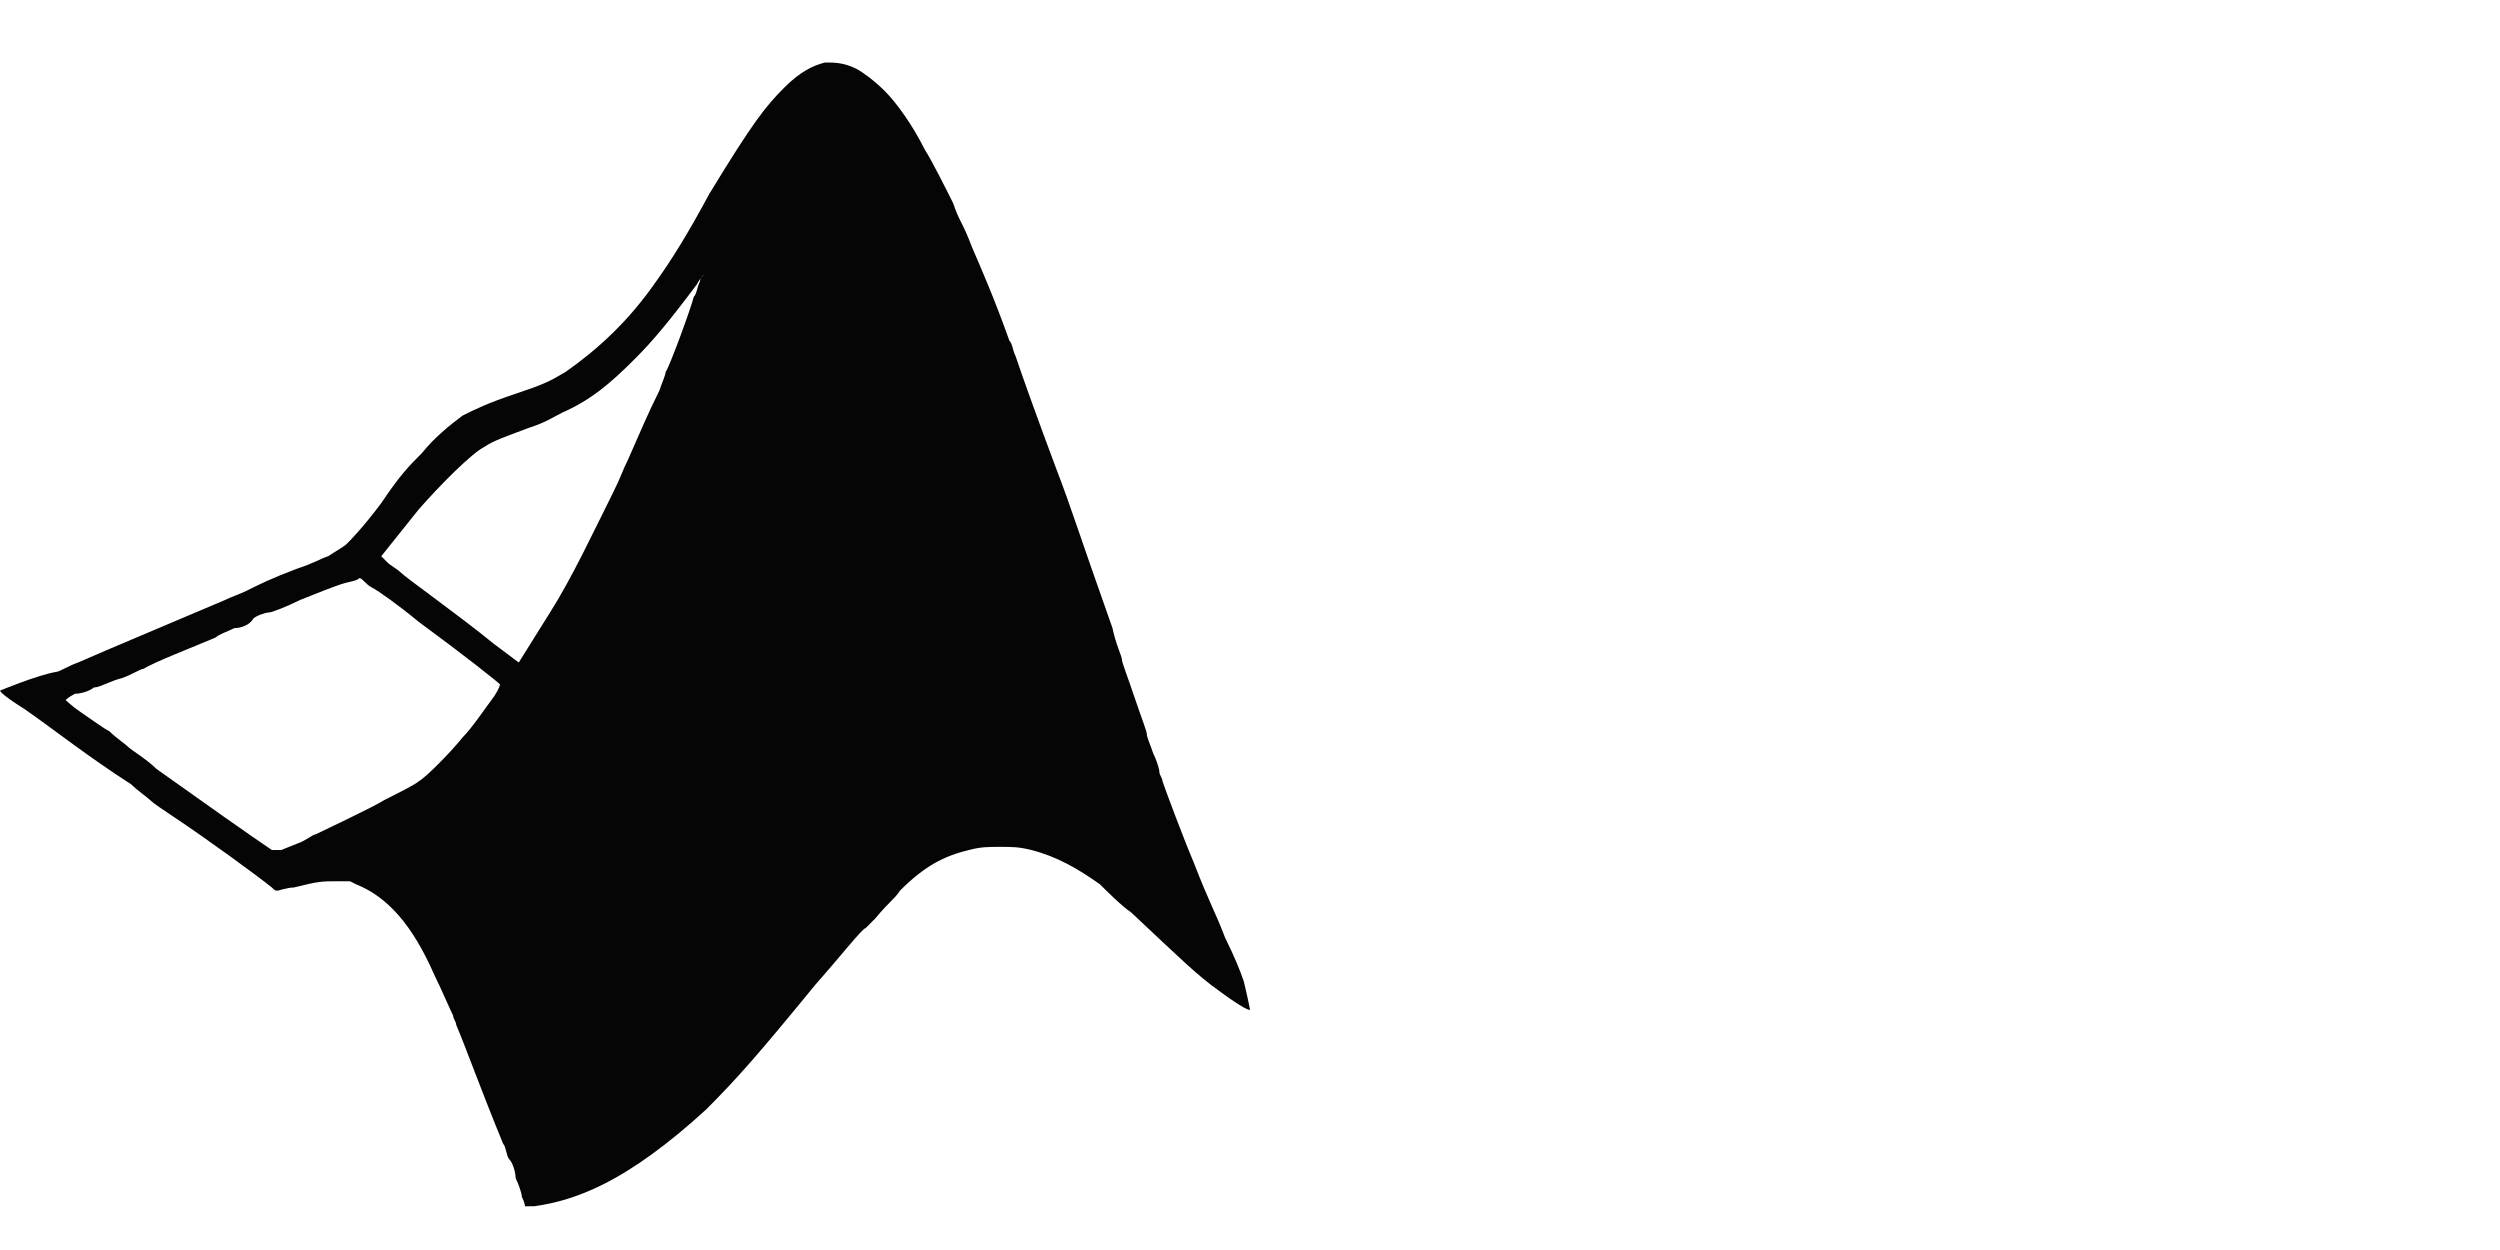
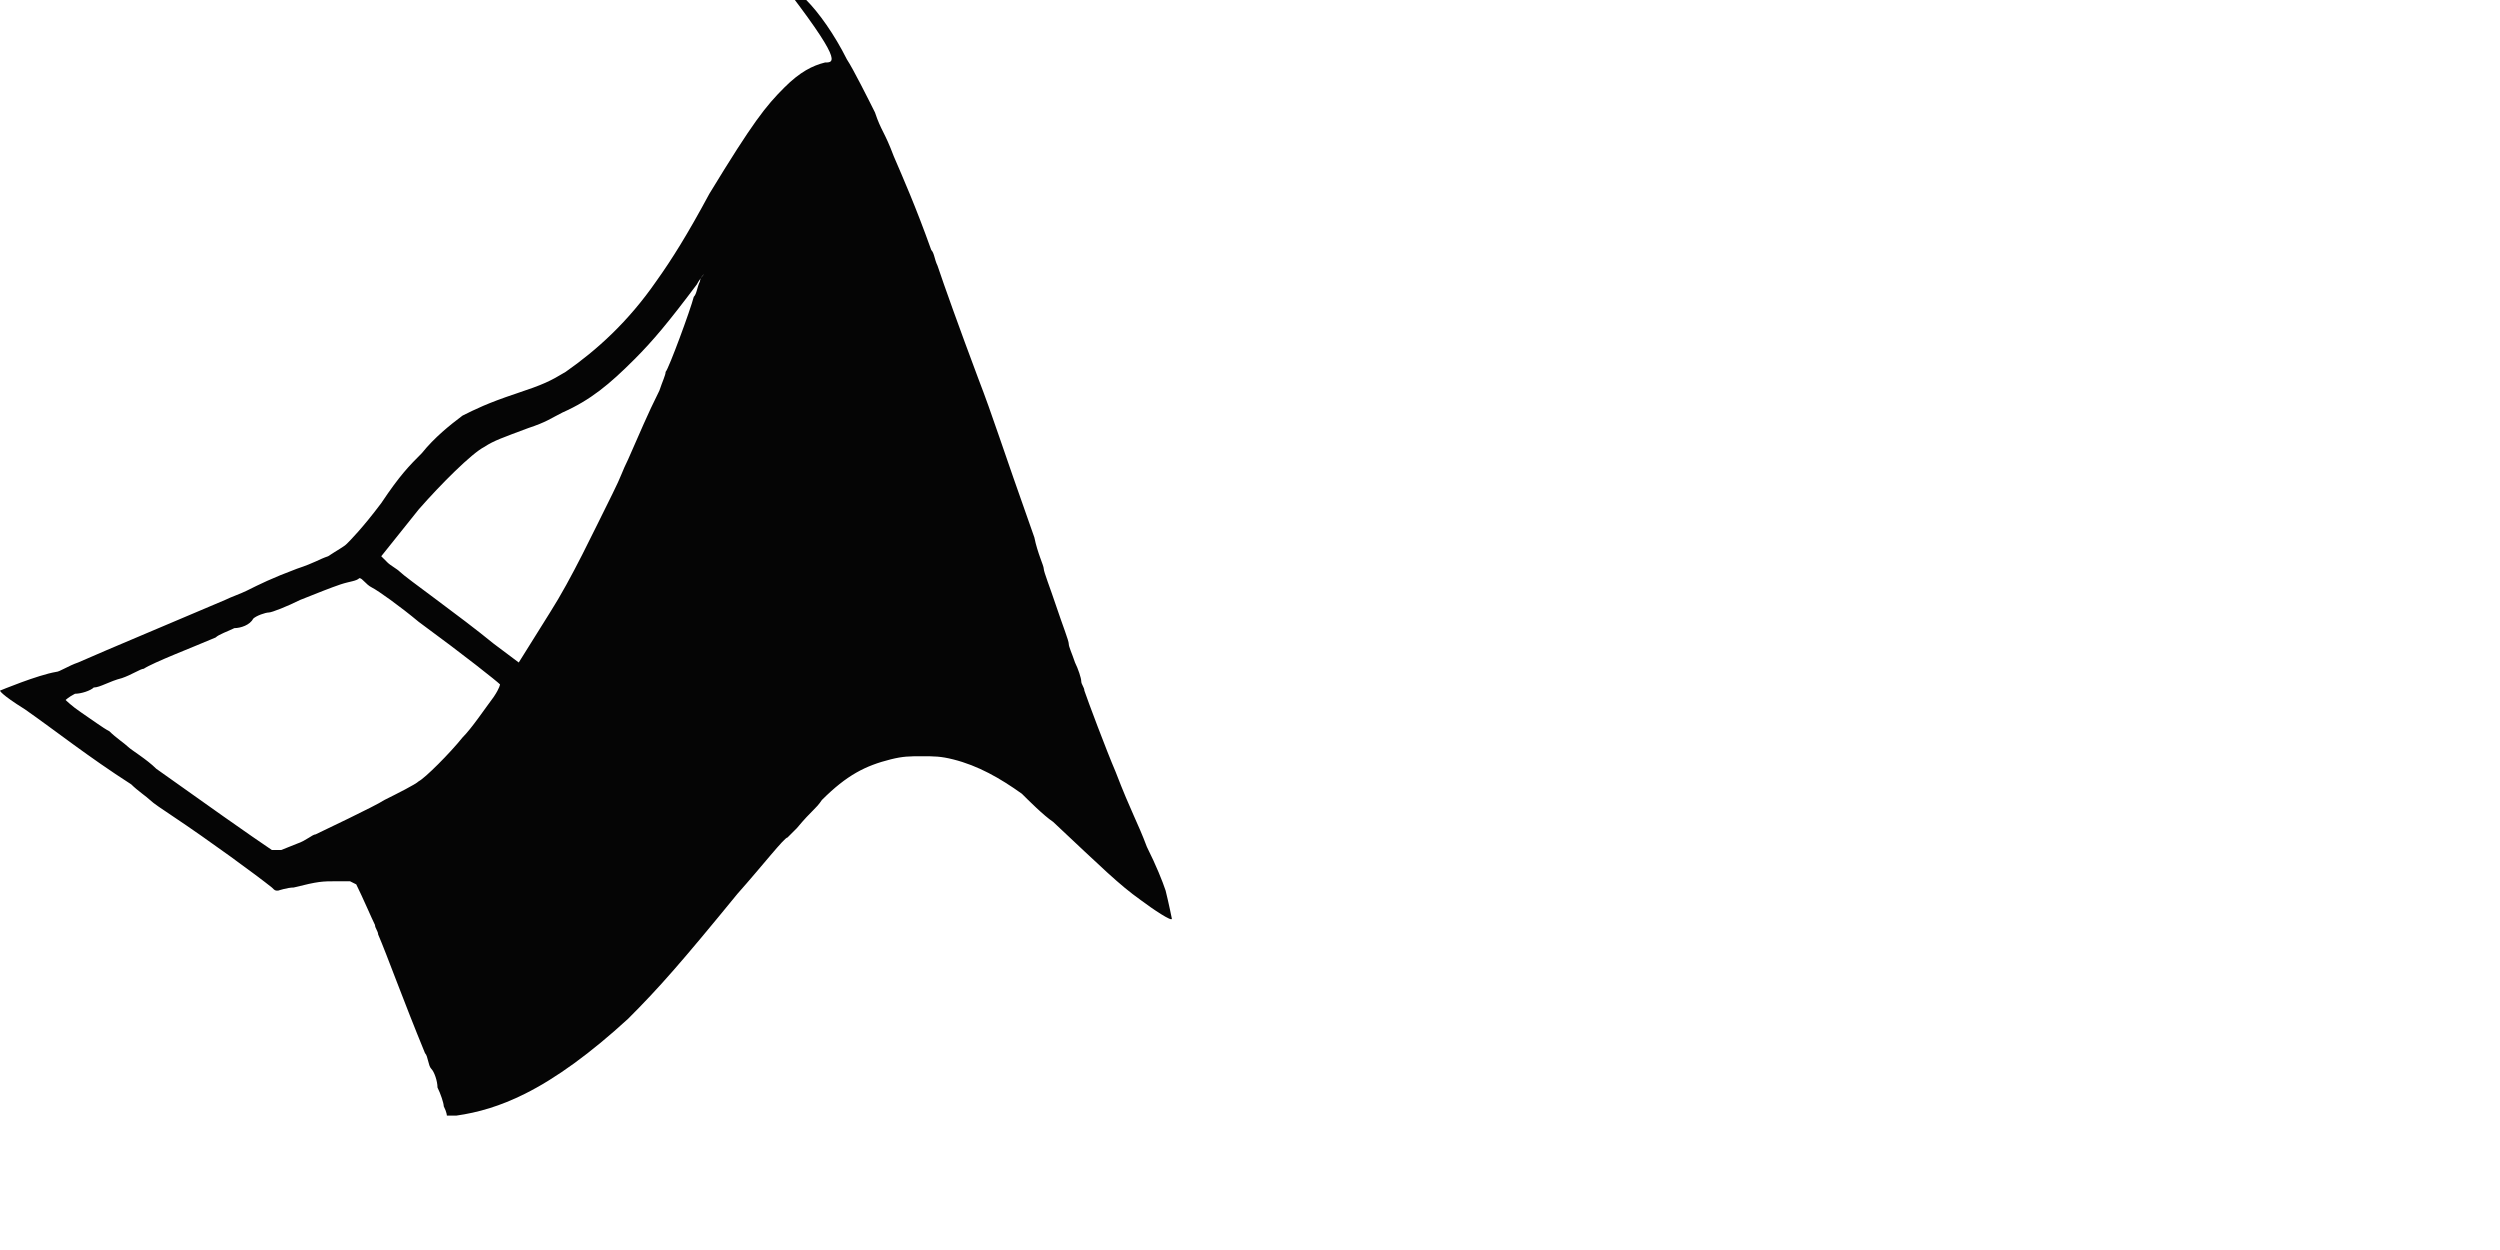
<svg xmlns="http://www.w3.org/2000/svg" xml:space="preserve" style="enable-background:new 0 0 80 40;" viewBox="0 0 80 40" y="0px" x="0px" id="Layer_1" version="1.1">
  <style type="text/css">
	.st0{fill-rule:evenodd;clip-rule:evenodd;fill:#050505;}
</style>
-   <path d="M26.4,2c-0.4,0.1-0.8,0.3-1.3,0.8c-0.6,0.6-1,1.1-2.4,3.4C22,7.5,21.5,8.3,21,9c-0.9,1.3-1.9,2.2-2.9,2.9  c-0.5,0.3-0.7,0.4-1.6,0.7s-1.3,0.5-1.7,0.7c-0.4,0.3-0.9,0.7-1.3,1.2c-0.4,0.4-0.7,0.7-1.3,1.6c-0.6,0.8-1,1.2-1.1,1.3  c-0.1,0.1-0.3,0.2-0.6,0.4c-0.3,0.1-0.4,0.2-1,0.4c-0.8,0.3-1.2,0.5-1.6,0.7c-0.2,0.1-0.5,0.2-0.7,0.3c-1.4,0.6-3.8,1.6-4.7,2  c-0.3,0.1-0.6,0.3-0.7,0.3C1.2,21.6,0,22.1,0,22.1s0,0.1,0.8,0.6c1,0.7,2,1.5,3.4,2.4c0.2,0.2,0.5,0.4,0.6,0.5s0.4,0.3,0.7,0.5  c1.2,0.8,2.7,1.9,3.2,2.3c0.1,0.1,0.1,0.1,0.2,0.1c0,0,0.3-0.1,0.5-0.1c0.8-0.2,0.9-0.2,1.4-0.2h0.4l0.2,0.1c1,0.4,1.8,1.3,2.5,2.9  c0.2,0.4,0.5,1.1,0.6,1.3c0,0.1,0.1,0.2,0.1,0.3c0.3,0.7,0.8,2.1,1.5,3.8c0.1,0.1,0.1,0.4,0.2,0.5s0.2,0.4,0.2,0.6  c0.1,0.2,0.2,0.5,0.2,0.6c0.1,0.2,0.1,0.3,0.1,0.3s0,0,0.3,0c0.7-0.1,1.4-0.3,2.2-0.7c1-0.5,2.1-1.3,3.3-2.4c1-1,1.7-1.8,3.5-4  c0.8-0.9,1.5-1.8,1.6-1.8c0,0,0.2-0.2,0.3-0.3c0.5-0.6,0.6-0.6,0.8-0.9c0.8-0.8,1.4-1.1,2.2-1.3c0.4-0.1,0.6-0.1,1-0.1  c0.4,0,0.6,0,1,0.1c0.8,0.2,1.5,0.6,2.2,1.1c0.2,0.2,0.7,0.7,1,0.9c1.6,1.5,2.1,2,2.8,2.5c0.4,0.3,1,0.7,1,0.6c0,0-0.1-0.5-0.2-0.9  c-0.1-0.3-0.3-0.8-0.6-1.4c-0.3-0.8-0.5-1.1-1-2.4c-0.3-0.7-0.9-2.3-1-2.6c0-0.1-0.1-0.2-0.1-0.3c0-0.1-0.1-0.4-0.2-0.6  c-0.1-0.3-0.2-0.5-0.2-0.6s-0.2-0.6-0.4-1.2s-0.4-1.1-0.4-1.2s-0.2-0.5-0.3-1c-1.1-3.1-1.3-3.8-1.8-5.1c-0.6-1.6-1.1-3-1.3-3.6  c-0.1-0.2-0.1-0.4-0.2-0.5c-0.5-1.4-0.9-2.3-1.2-3c-0.3-0.8-0.4-0.8-0.6-1.4c-0.2-0.4-0.7-1.4-0.9-1.7c-0.4-0.8-0.9-1.5-1.3-1.9  c-0.3-0.3-0.7-0.6-0.9-0.7C27,2,26.7,2,26.4,2z M22.3,9.1c-0.9,1.2-1.4,1.8-2,2.4c-0.8,0.8-1.4,1.3-2.3,1.7  c-0.4,0.2-0.5,0.3-1.1,0.5c-0.8,0.3-1.1,0.4-1.4,0.6c-0.4,0.2-1.4,1.2-2.1,2c-0.4,0.5-1.2,1.5-1.2,1.5s0.1,0.1,0.2,0.2  c0.1,0.1,0.3,0.2,0.4,0.3c0.2,0.2,1.9,1.4,3,2.3c0.4,0.3,0.8,0.6,0.8,0.6s0.5-0.8,1-1.6c0.7-1.1,1.4-2.6,2-3.8  c0.3-0.6,0.3-0.7,0.5-1.1c0.4-0.9,0.6-1.4,1-2.2c0.1-0.3,0.2-0.5,0.2-0.6c0.1-0.1,0.8-2,0.9-2.4c0.1-0.1,0.1-0.3,0.2-0.5  c0-0.1,0.1-0.2,0.1-0.2C22.6,8.7,22.4,8.9,22.3,9.1z M10.9,18.7c-0.3,0.1-0.8,0.3-1.3,0.5c-0.4,0.2-0.9,0.4-1,0.4s-0.4,0.1-0.5,0.2  C8,20,7.7,20.1,7.5,20.1c-0.2,0.1-0.5,0.2-0.6,0.3c-0.7,0.3-2,0.8-2.3,1c-0.1,0-0.4,0.2-0.7,0.3C3.5,21.8,3.2,22,3,22  c-0.1,0.1-0.4,0.2-0.6,0.2c-0.2,0.1-0.3,0.2-0.3,0.2s0.2,0.2,0.5,0.4c0.3,0.2,0.7,0.5,0.9,0.6c0.2,0.2,0.5,0.4,0.6,0.5  s0.6,0.4,0.9,0.7c1.4,1,3.1,2.2,3.7,2.6l0.3,0L9.5,27c0.3-0.1,0.5-0.3,0.6-0.3c0.2-0.1,1.9-0.9,2.2-1.1c0.4-0.2,1-0.5,1.1-0.6  c0.2-0.1,1-0.9,1.4-1.4c0.3-0.3,0.7-0.9,1-1.3C16,22,16,21.9,16,21.9c-0.1-0.1-1.1-0.9-2.6-2c-0.6-0.5-1.3-1-1.5-1.1  s-0.3-0.3-0.4-0.3C11.4,18.6,11.2,18.6,10.9,18.7z" class="st0" />
+   <path d="M26.4,2c-0.4,0.1-0.8,0.3-1.3,0.8c-0.6,0.6-1,1.1-2.4,3.4C22,7.5,21.5,8.3,21,9c-0.9,1.3-1.9,2.2-2.9,2.9  c-0.5,0.3-0.7,0.4-1.6,0.7s-1.3,0.5-1.7,0.7c-0.4,0.3-0.9,0.7-1.3,1.2c-0.4,0.4-0.7,0.7-1.3,1.6c-0.6,0.8-1,1.2-1.1,1.3  c-0.1,0.1-0.3,0.2-0.6,0.4c-0.3,0.1-0.4,0.2-1,0.4c-0.8,0.3-1.2,0.5-1.6,0.7c-0.2,0.1-0.5,0.2-0.7,0.3c-1.4,0.6-3.8,1.6-4.7,2  c-0.3,0.1-0.6,0.3-0.7,0.3C1.2,21.6,0,22.1,0,22.1s0,0.1,0.8,0.6c1,0.7,2,1.5,3.4,2.4c0.2,0.2,0.5,0.4,0.6,0.5s0.4,0.3,0.7,0.5  c1.2,0.8,2.7,1.9,3.2,2.3c0.1,0.1,0.1,0.1,0.2,0.1c0,0,0.3-0.1,0.5-0.1c0.8-0.2,0.9-0.2,1.4-0.2h0.4l0.2,0.1c0.2,0.4,0.5,1.1,0.6,1.3c0,0.1,0.1,0.2,0.1,0.3c0.3,0.7,0.8,2.1,1.5,3.8c0.1,0.1,0.1,0.4,0.2,0.5s0.2,0.4,0.2,0.6  c0.1,0.2,0.2,0.5,0.2,0.6c0.1,0.2,0.1,0.3,0.1,0.3s0,0,0.3,0c0.7-0.1,1.4-0.3,2.2-0.7c1-0.5,2.1-1.3,3.3-2.4c1-1,1.7-1.8,3.5-4  c0.8-0.9,1.5-1.8,1.6-1.8c0,0,0.2-0.2,0.3-0.3c0.5-0.6,0.6-0.6,0.8-0.9c0.8-0.8,1.4-1.1,2.2-1.3c0.4-0.1,0.6-0.1,1-0.1  c0.4,0,0.6,0,1,0.1c0.8,0.2,1.5,0.6,2.2,1.1c0.2,0.2,0.7,0.7,1,0.9c1.6,1.5,2.1,2,2.8,2.5c0.4,0.3,1,0.7,1,0.6c0,0-0.1-0.5-0.2-0.9  c-0.1-0.3-0.3-0.8-0.6-1.4c-0.3-0.8-0.5-1.1-1-2.4c-0.3-0.7-0.9-2.3-1-2.6c0-0.1-0.1-0.2-0.1-0.3c0-0.1-0.1-0.4-0.2-0.6  c-0.1-0.3-0.2-0.5-0.2-0.6s-0.2-0.6-0.4-1.2s-0.4-1.1-0.4-1.2s-0.2-0.5-0.3-1c-1.1-3.1-1.3-3.8-1.8-5.1c-0.6-1.6-1.1-3-1.3-3.6  c-0.1-0.2-0.1-0.4-0.2-0.5c-0.5-1.4-0.9-2.3-1.2-3c-0.3-0.8-0.4-0.8-0.6-1.4c-0.2-0.4-0.7-1.4-0.9-1.7c-0.4-0.8-0.9-1.5-1.3-1.9  c-0.3-0.3-0.7-0.6-0.9-0.7C27,2,26.7,2,26.4,2z M22.3,9.1c-0.9,1.2-1.4,1.8-2,2.4c-0.8,0.8-1.4,1.3-2.3,1.7  c-0.4,0.2-0.5,0.3-1.1,0.5c-0.8,0.3-1.1,0.4-1.4,0.6c-0.4,0.2-1.4,1.2-2.1,2c-0.4,0.5-1.2,1.5-1.2,1.5s0.1,0.1,0.2,0.2  c0.1,0.1,0.3,0.2,0.4,0.3c0.2,0.2,1.9,1.4,3,2.3c0.4,0.3,0.8,0.6,0.8,0.6s0.5-0.8,1-1.6c0.7-1.1,1.4-2.6,2-3.8  c0.3-0.6,0.3-0.7,0.5-1.1c0.4-0.9,0.6-1.4,1-2.2c0.1-0.3,0.2-0.5,0.2-0.6c0.1-0.1,0.8-2,0.9-2.4c0.1-0.1,0.1-0.3,0.2-0.5  c0-0.1,0.1-0.2,0.1-0.2C22.6,8.7,22.4,8.9,22.3,9.1z M10.9,18.7c-0.3,0.1-0.8,0.3-1.3,0.5c-0.4,0.2-0.9,0.4-1,0.4s-0.4,0.1-0.5,0.2  C8,20,7.7,20.1,7.5,20.1c-0.2,0.1-0.5,0.2-0.6,0.3c-0.7,0.3-2,0.8-2.3,1c-0.1,0-0.4,0.2-0.7,0.3C3.5,21.8,3.2,22,3,22  c-0.1,0.1-0.4,0.2-0.6,0.2c-0.2,0.1-0.3,0.2-0.3,0.2s0.2,0.2,0.5,0.4c0.3,0.2,0.7,0.5,0.9,0.6c0.2,0.2,0.5,0.4,0.6,0.5  s0.6,0.4,0.9,0.7c1.4,1,3.1,2.2,3.7,2.6l0.3,0L9.5,27c0.3-0.1,0.5-0.3,0.6-0.3c0.2-0.1,1.9-0.9,2.2-1.1c0.4-0.2,1-0.5,1.1-0.6  c0.2-0.1,1-0.9,1.4-1.4c0.3-0.3,0.7-0.9,1-1.3C16,22,16,21.9,16,21.9c-0.1-0.1-1.1-0.9-2.6-2c-0.6-0.5-1.3-1-1.5-1.1  s-0.3-0.3-0.4-0.3C11.4,18.6,11.2,18.6,10.9,18.7z" class="st0" />
</svg>